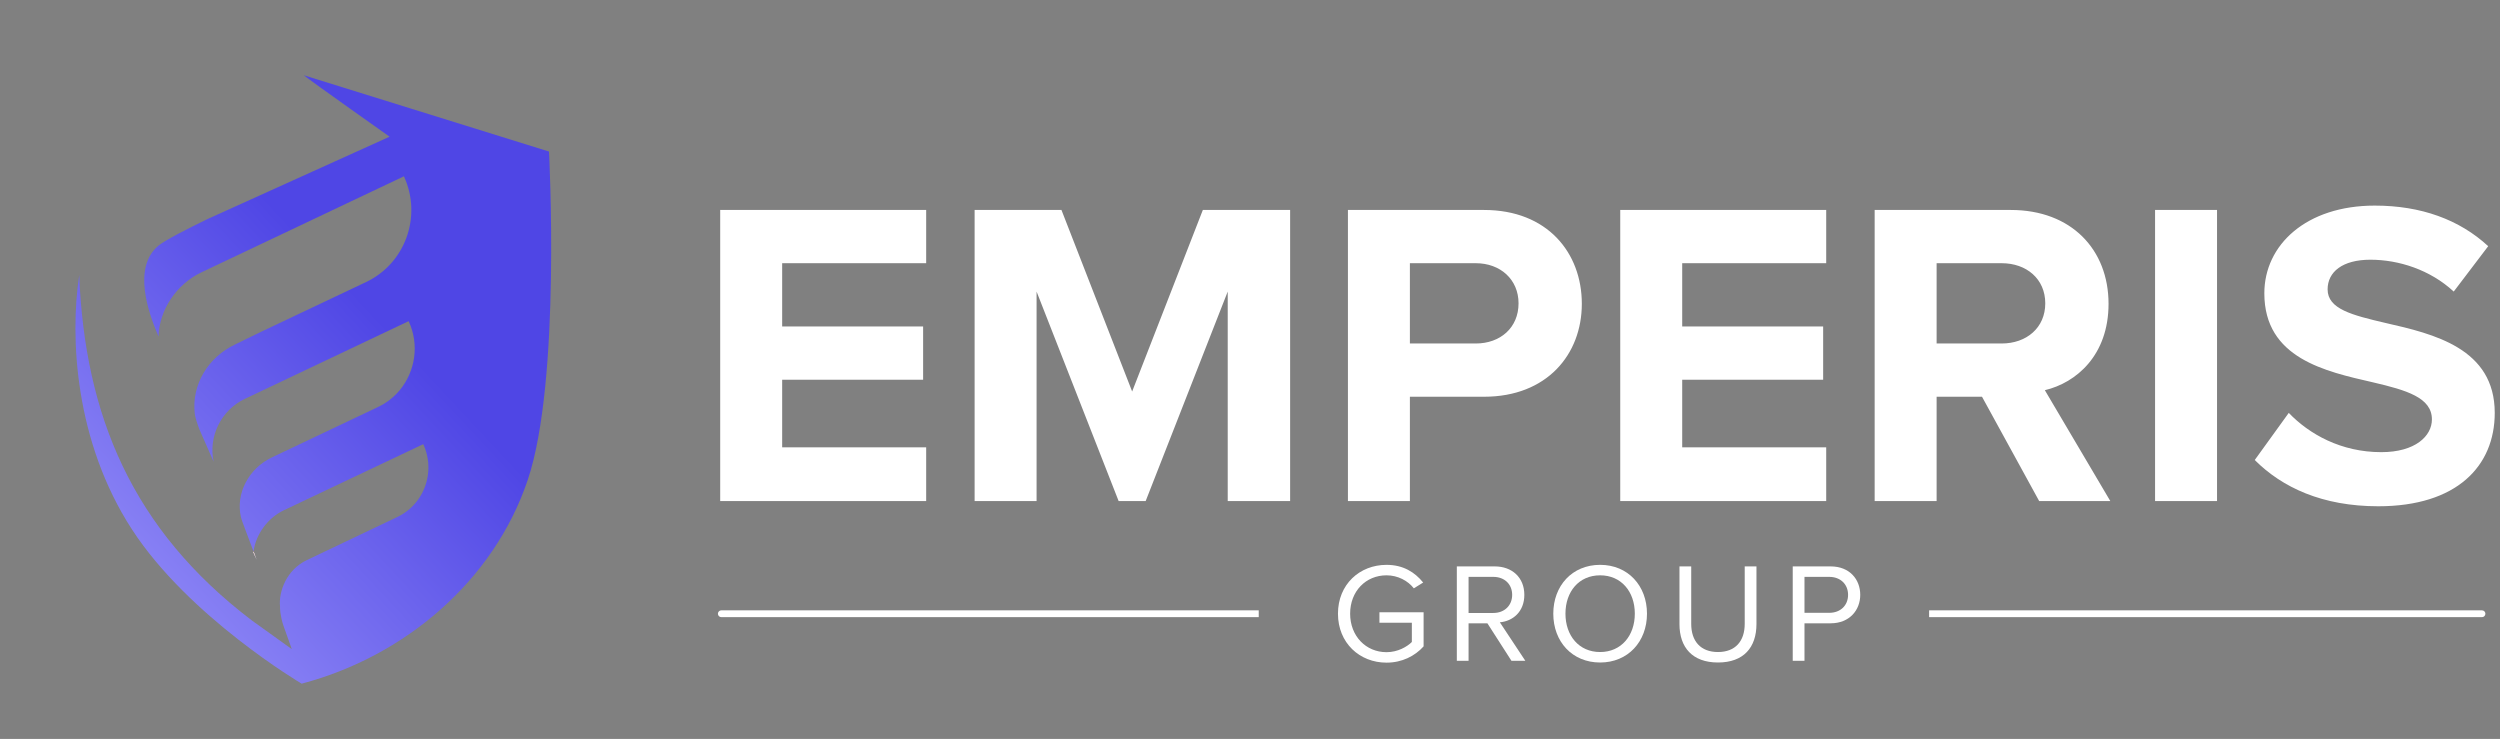
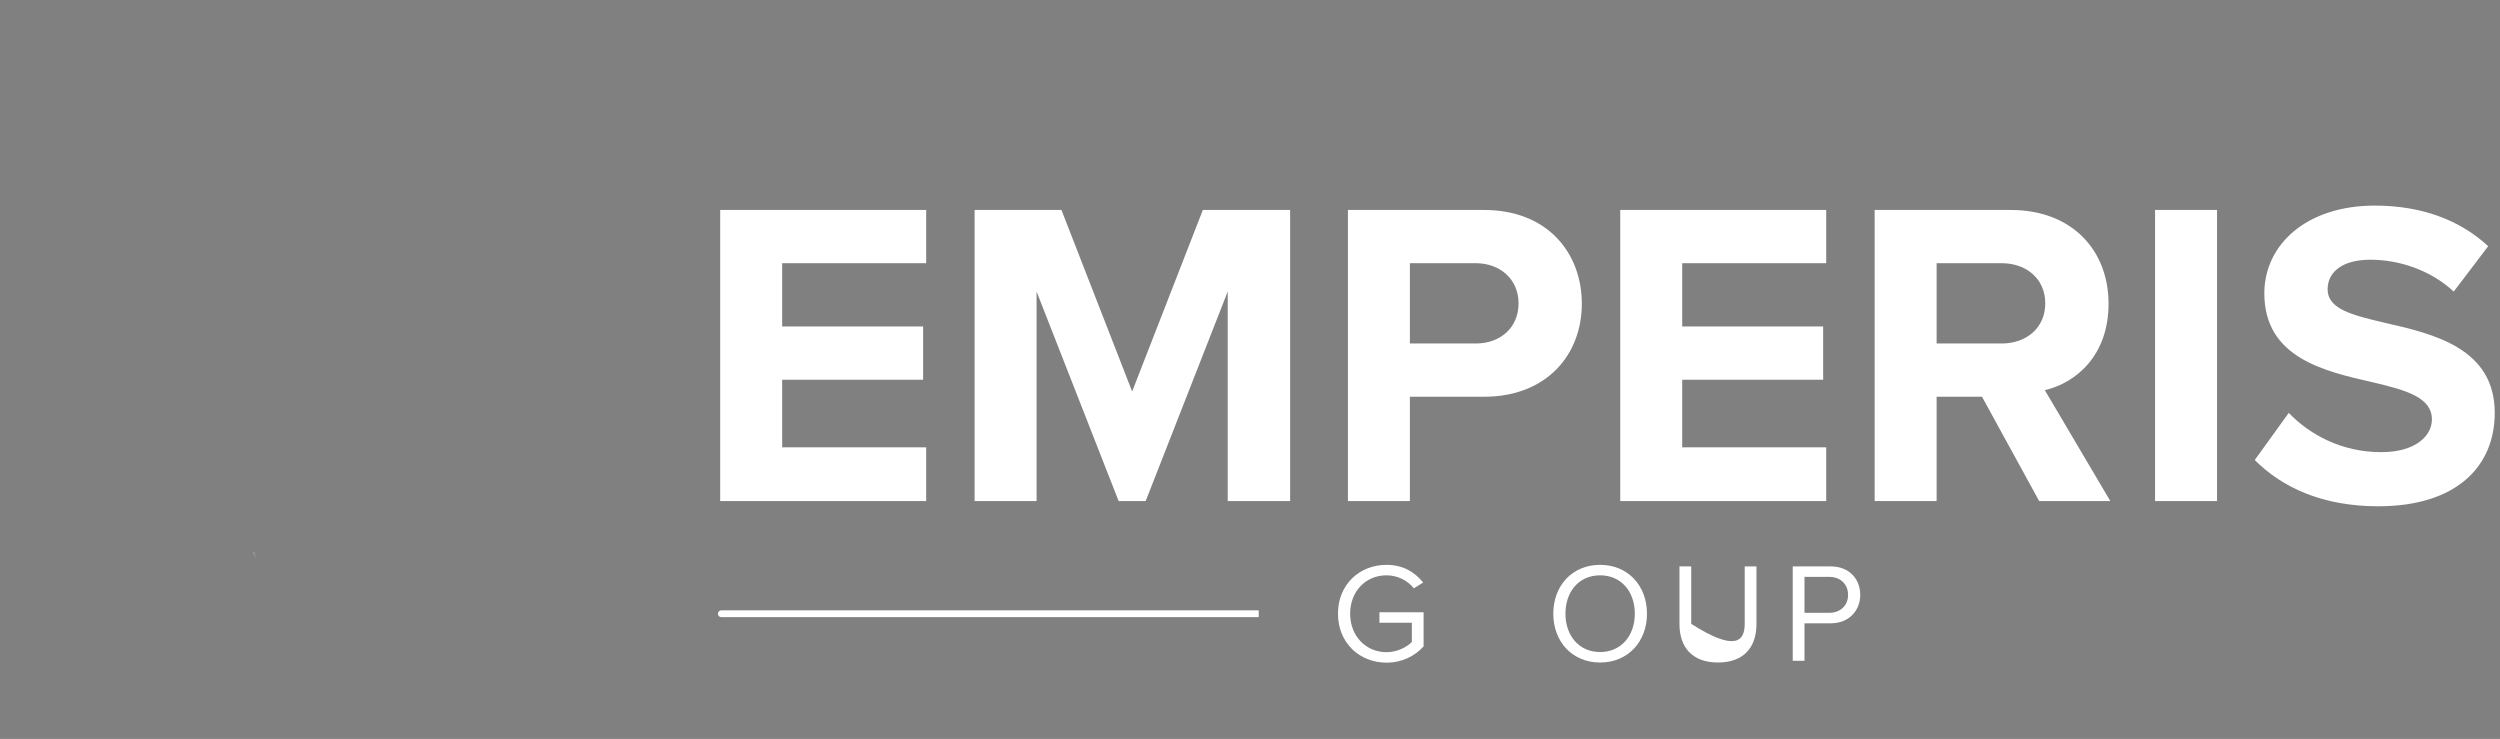
<svg xmlns="http://www.w3.org/2000/svg" width="203" height="60" viewBox="0 0 203 60" fill="none">
  <rect x="0" y="0" width="203" height="60" fill="#808080" stroke="none" />
  <path d="M20.577 44.852C20.579 44.827 20.583 44.804 20.587 44.779C20.683 45.029 20.769 45.261 20.837 45.447L20.631 44.981L20.606 44.923L20.581 44.862L20.577 44.852Z" fill="url(#paint0_linear_2104_7766)" />
-   <path d="M42.85 38.978C40.082 47.189 32.853 53.309 24.493 55.514C24.493 55.514 15.328 50.105 10.706 42.975C6.084 35.851 5.662 27.406 6.432 22.343C6.892 33.699 10.706 42.975 20.45 50.38C20.541 50.449 23.599 52.641 23.694 52.709C23.679 52.674 23.02 50.817 23.02 50.817C22.744 50.014 22.73 49.333 22.74 49.279C22.608 48.061 23.253 46.269 24.915 45.48L32.252 41.986C33.654 41.324 34.552 40.005 34.746 38.558C34.803 38.125 34.803 37.679 34.729 37.238C34.665 36.842 34.546 36.451 34.369 36.066L28.629 38.787L23.039 41.439C21.735 42.059 20.777 43.385 20.588 44.778C20.164 43.656 19.566 42.099 19.573 42.03C19.105 40.069 20.203 38.031 22.079 37.14L30.695 33.049C31.399 32.718 31.99 32.239 32.464 31.675C33.086 30.924 33.485 30.006 33.623 29.044C33.763 28.068 33.629 27.039 33.182 26.078L19.875 32.392C17.939 33.312 16.912 35.46 17.344 37.488L16.182 34.842C16.182 34.842 16.178 34.833 16.178 34.831C16.176 34.825 16.172 34.817 16.17 34.81C15.979 34.292 15.832 33.828 15.812 33.559C15.554 31.244 16.887 29.013 19.091 27.97L20.66 27.204L21.395 26.85L29.729 22.901C32.921 21.385 34.291 17.542 32.797 14.316L16.366 22.108C14.323 23.076 12.93 25.17 12.873 27.325C12.04 25.39 10.747 21.727 12.858 19.953C13.433 19.478 15.322 18.533 16.848 17.788L31.634 11.099C31.634 11.099 25.35 6.661 24.668 6.111L44.578 12.305C44.578 12.305 45.577 30.895 42.85 38.978Z" fill="url(#paint1_linear_2104_7766)" />
-   <path d="M20.837 45.447L20.631 44.981L20.606 44.923L20.581 44.862L20.577 44.852C20.579 44.827 20.583 44.804 20.587 44.779C20.683 45.029 20.769 45.261 20.837 45.447Z" fill="white" />
  <path d="M20.837 45.447L20.631 44.981L20.606 44.923L20.581 44.862L20.577 44.852C20.579 44.827 20.583 44.804 20.587 44.779C20.683 45.029 20.769 45.261 20.837 45.447Z" fill="white" />
  <path d="M75.205 40.684H58.48V17.049H75.205V21.372H63.512V26.51H74.957V30.833H63.512V36.325H75.205V40.684ZM104.758 40.684H99.691V23.675L93.029 40.684H90.832L84.17 23.675V40.684H79.139V17.049H86.19L91.93 31.79L97.671 17.049H104.758V40.684ZM114.483 40.684H109.452V17.049H120.507C125.645 17.049 128.444 20.522 128.444 24.668C128.444 28.778 125.61 32.215 120.507 32.215H114.483V40.684ZM123.306 24.632C123.306 22.683 121.818 21.372 119.834 21.372H114.483V27.892H119.834C121.818 27.892 123.306 26.616 123.306 24.632ZM148.288 40.684H131.563V17.049H148.288V21.372H136.595V26.51H148.04V30.833H136.595V36.325H148.288V40.684ZM171.356 40.684H165.58L160.939 32.215H157.253V40.684H152.222V17.049H163.277C168.203 17.049 171.214 20.274 171.214 24.668C171.214 28.849 168.592 31.081 166.041 31.684L171.356 40.684ZM166.076 24.632C166.076 22.648 164.553 21.372 162.533 21.372H157.253V27.892H162.533C164.553 27.892 166.076 26.616 166.076 24.632ZM180.023 40.684H174.991V17.049H180.023V40.684ZM183.085 37.353L185.848 33.526C187.514 35.262 190.101 36.715 193.361 36.715C196.124 36.715 197.471 35.404 197.471 34.058C197.471 32.286 195.416 31.684 192.687 31.046C188.825 30.16 183.864 29.097 183.864 23.817C183.864 19.884 187.266 16.695 192.829 16.695C196.585 16.695 199.703 17.829 202.042 19.99L199.243 23.675C197.329 21.904 194.778 21.089 192.475 21.089C190.207 21.089 189.002 22.081 189.002 23.498C189.002 25.093 190.986 25.589 193.715 26.227C197.613 27.113 202.573 28.282 202.573 33.526C202.573 37.849 199.491 41.109 193.113 41.109C188.577 41.109 185.317 39.585 183.085 37.353Z" fill="white" />
  <path d="M146.524 53.657H145.57V45.992H148.65C150.19 45.992 151.052 47.049 151.052 48.301C151.052 49.554 150.167 50.612 148.65 50.612H146.524V53.657ZM150.064 48.301C150.064 47.44 149.443 46.842 148.535 46.842H146.524V49.761H148.535C149.443 49.761 150.064 49.163 150.064 48.301Z" fill="white" />
-   <path d="M136.373 50.681V45.992H137.327V50.658C137.327 52.06 138.085 52.945 139.499 52.945C140.913 52.945 141.671 52.06 141.671 50.658V45.992H142.625V50.669C142.625 52.577 141.579 53.795 139.499 53.795C137.419 53.795 136.373 52.565 136.373 50.681Z" fill="white" />
+   <path d="M136.373 50.681V45.992H137.327V50.658C140.913 52.945 141.671 52.06 141.671 50.658V45.992H142.625V50.669C142.625 52.577 141.579 53.795 139.499 53.795C137.419 53.795 136.373 52.565 136.373 50.681Z" fill="white" />
  <path d="M126.127 49.831C126.127 47.566 127.656 45.865 129.931 45.865C132.195 45.865 133.735 47.566 133.735 49.831C133.735 52.095 132.195 53.796 129.931 53.796C127.656 53.796 126.127 52.095 126.127 49.831ZM132.747 49.831C132.747 48.038 131.644 46.716 129.931 46.716C128.207 46.716 127.115 48.038 127.115 49.831C127.115 51.612 128.207 52.945 129.931 52.945C131.644 52.945 132.747 51.612 132.747 49.831Z" fill="white" />
-   <path d="M123.857 53.657H122.73L120.776 50.612H119.248V53.657H118.294V45.992H121.374C122.776 45.992 123.776 46.888 123.776 48.301C123.776 49.681 122.834 50.439 121.788 50.531L123.857 53.657ZM122.788 48.301C122.788 47.44 122.167 46.842 121.259 46.842H119.248V49.773H121.259C122.167 49.773 122.788 49.163 122.788 48.301Z" fill="white" />
  <path d="M108.643 49.831C108.643 47.452 110.401 45.866 112.585 45.866C113.941 45.866 114.883 46.463 115.561 47.302L114.803 47.773C114.32 47.153 113.504 46.716 112.585 46.716C110.907 46.716 109.631 48.003 109.631 49.831C109.631 51.647 110.907 52.957 112.585 52.957C113.504 52.957 114.263 52.509 114.642 52.129V50.566H112.01V49.716H115.596V52.486C114.883 53.279 113.837 53.807 112.585 53.807C110.401 53.807 108.643 52.21 108.643 49.831Z" fill="white" />
  <path d="M58.295 49.836C58.295 49.683 58.419 49.559 58.572 49.559H102.209V50.113H58.572C58.419 50.113 58.295 49.989 58.295 49.836V49.836Z" fill="white" />
-   <path d="M156.644 49.56H201.537C201.69 49.56 201.814 49.684 201.814 49.836V49.836C201.814 49.989 201.69 50.113 201.537 50.113H156.644V49.56Z" fill="white" />
  <defs>
    <linearGradient id="paint0_linear_2104_7766" x1="20.718" y1="44.781" x2="20.699" y2="45.438" gradientUnits="userSpaceOnUse">
      <stop stop-color="#A81E2D" />
      <stop offset="1" stop-color="#262753" />
    </linearGradient>
    <linearGradient id="paint1_linear_2104_7766" x1="30.62" y1="25.762" x2="-2.83" y2="57.008" gradientUnits="userSpaceOnUse">
      <stop stop-color="#4F46E5" />
      <stop offset="1" stop-color="#AFA9FF" />
    </linearGradient>
  </defs>
</svg>